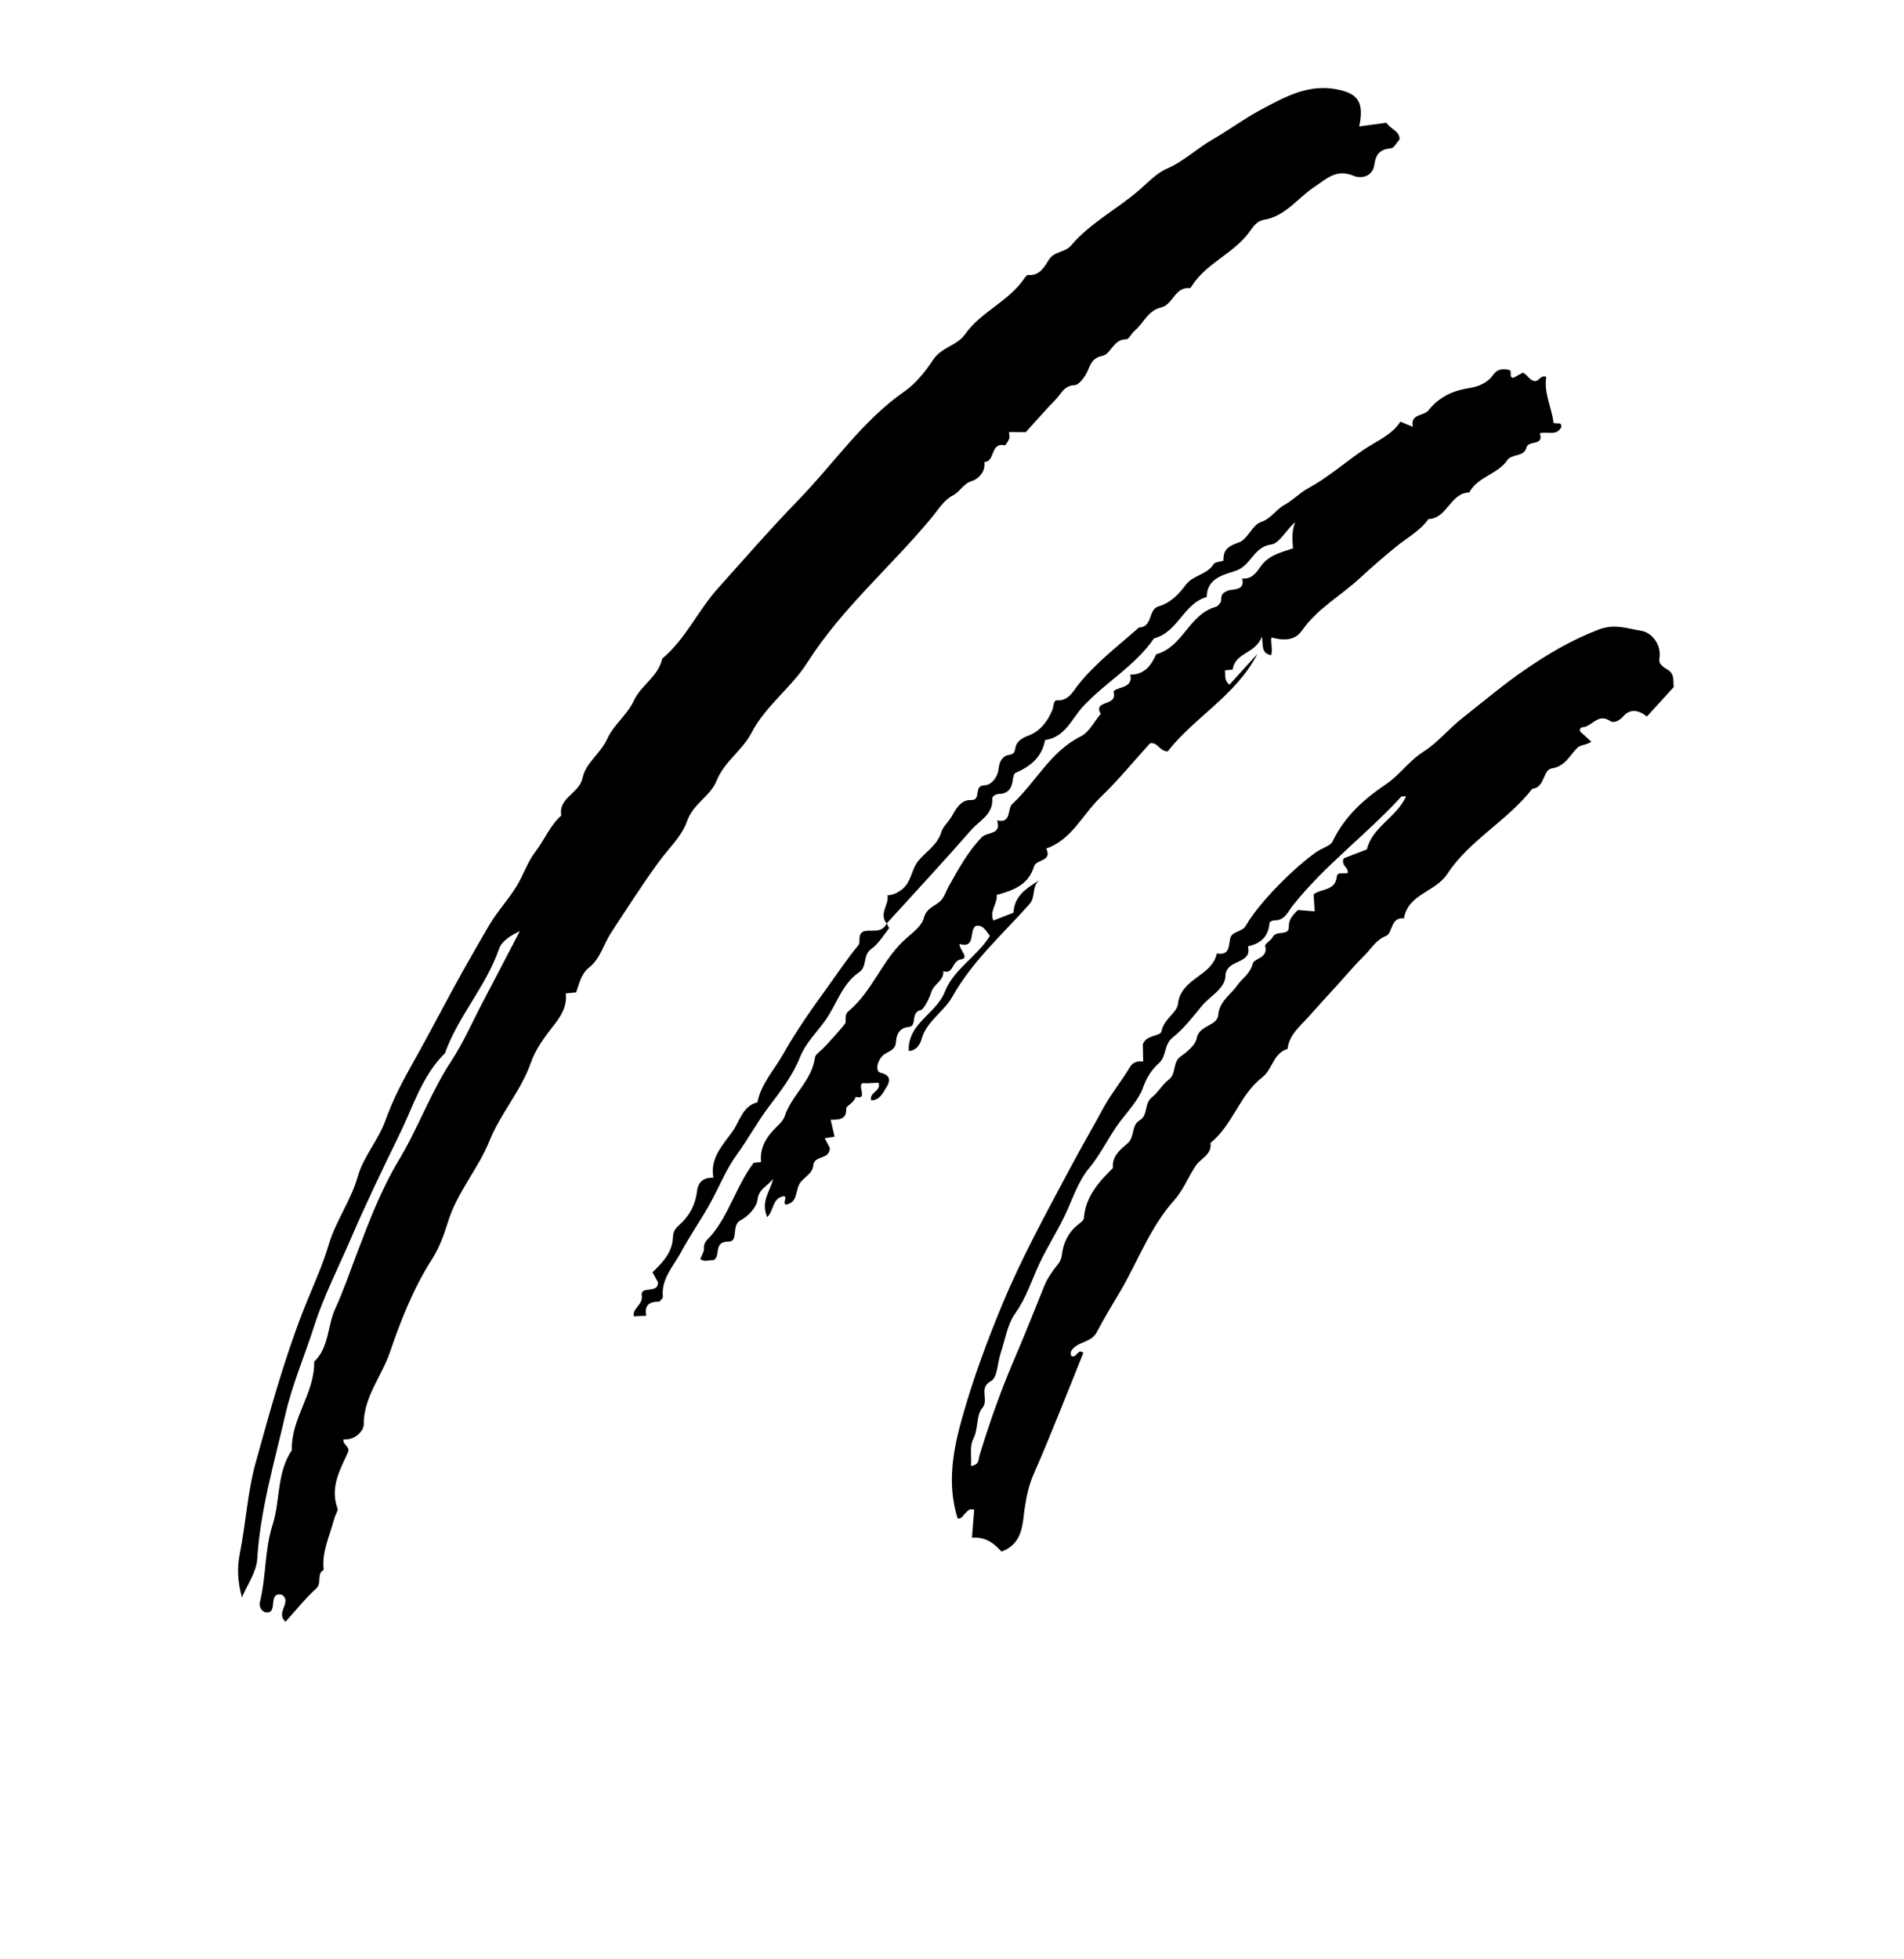
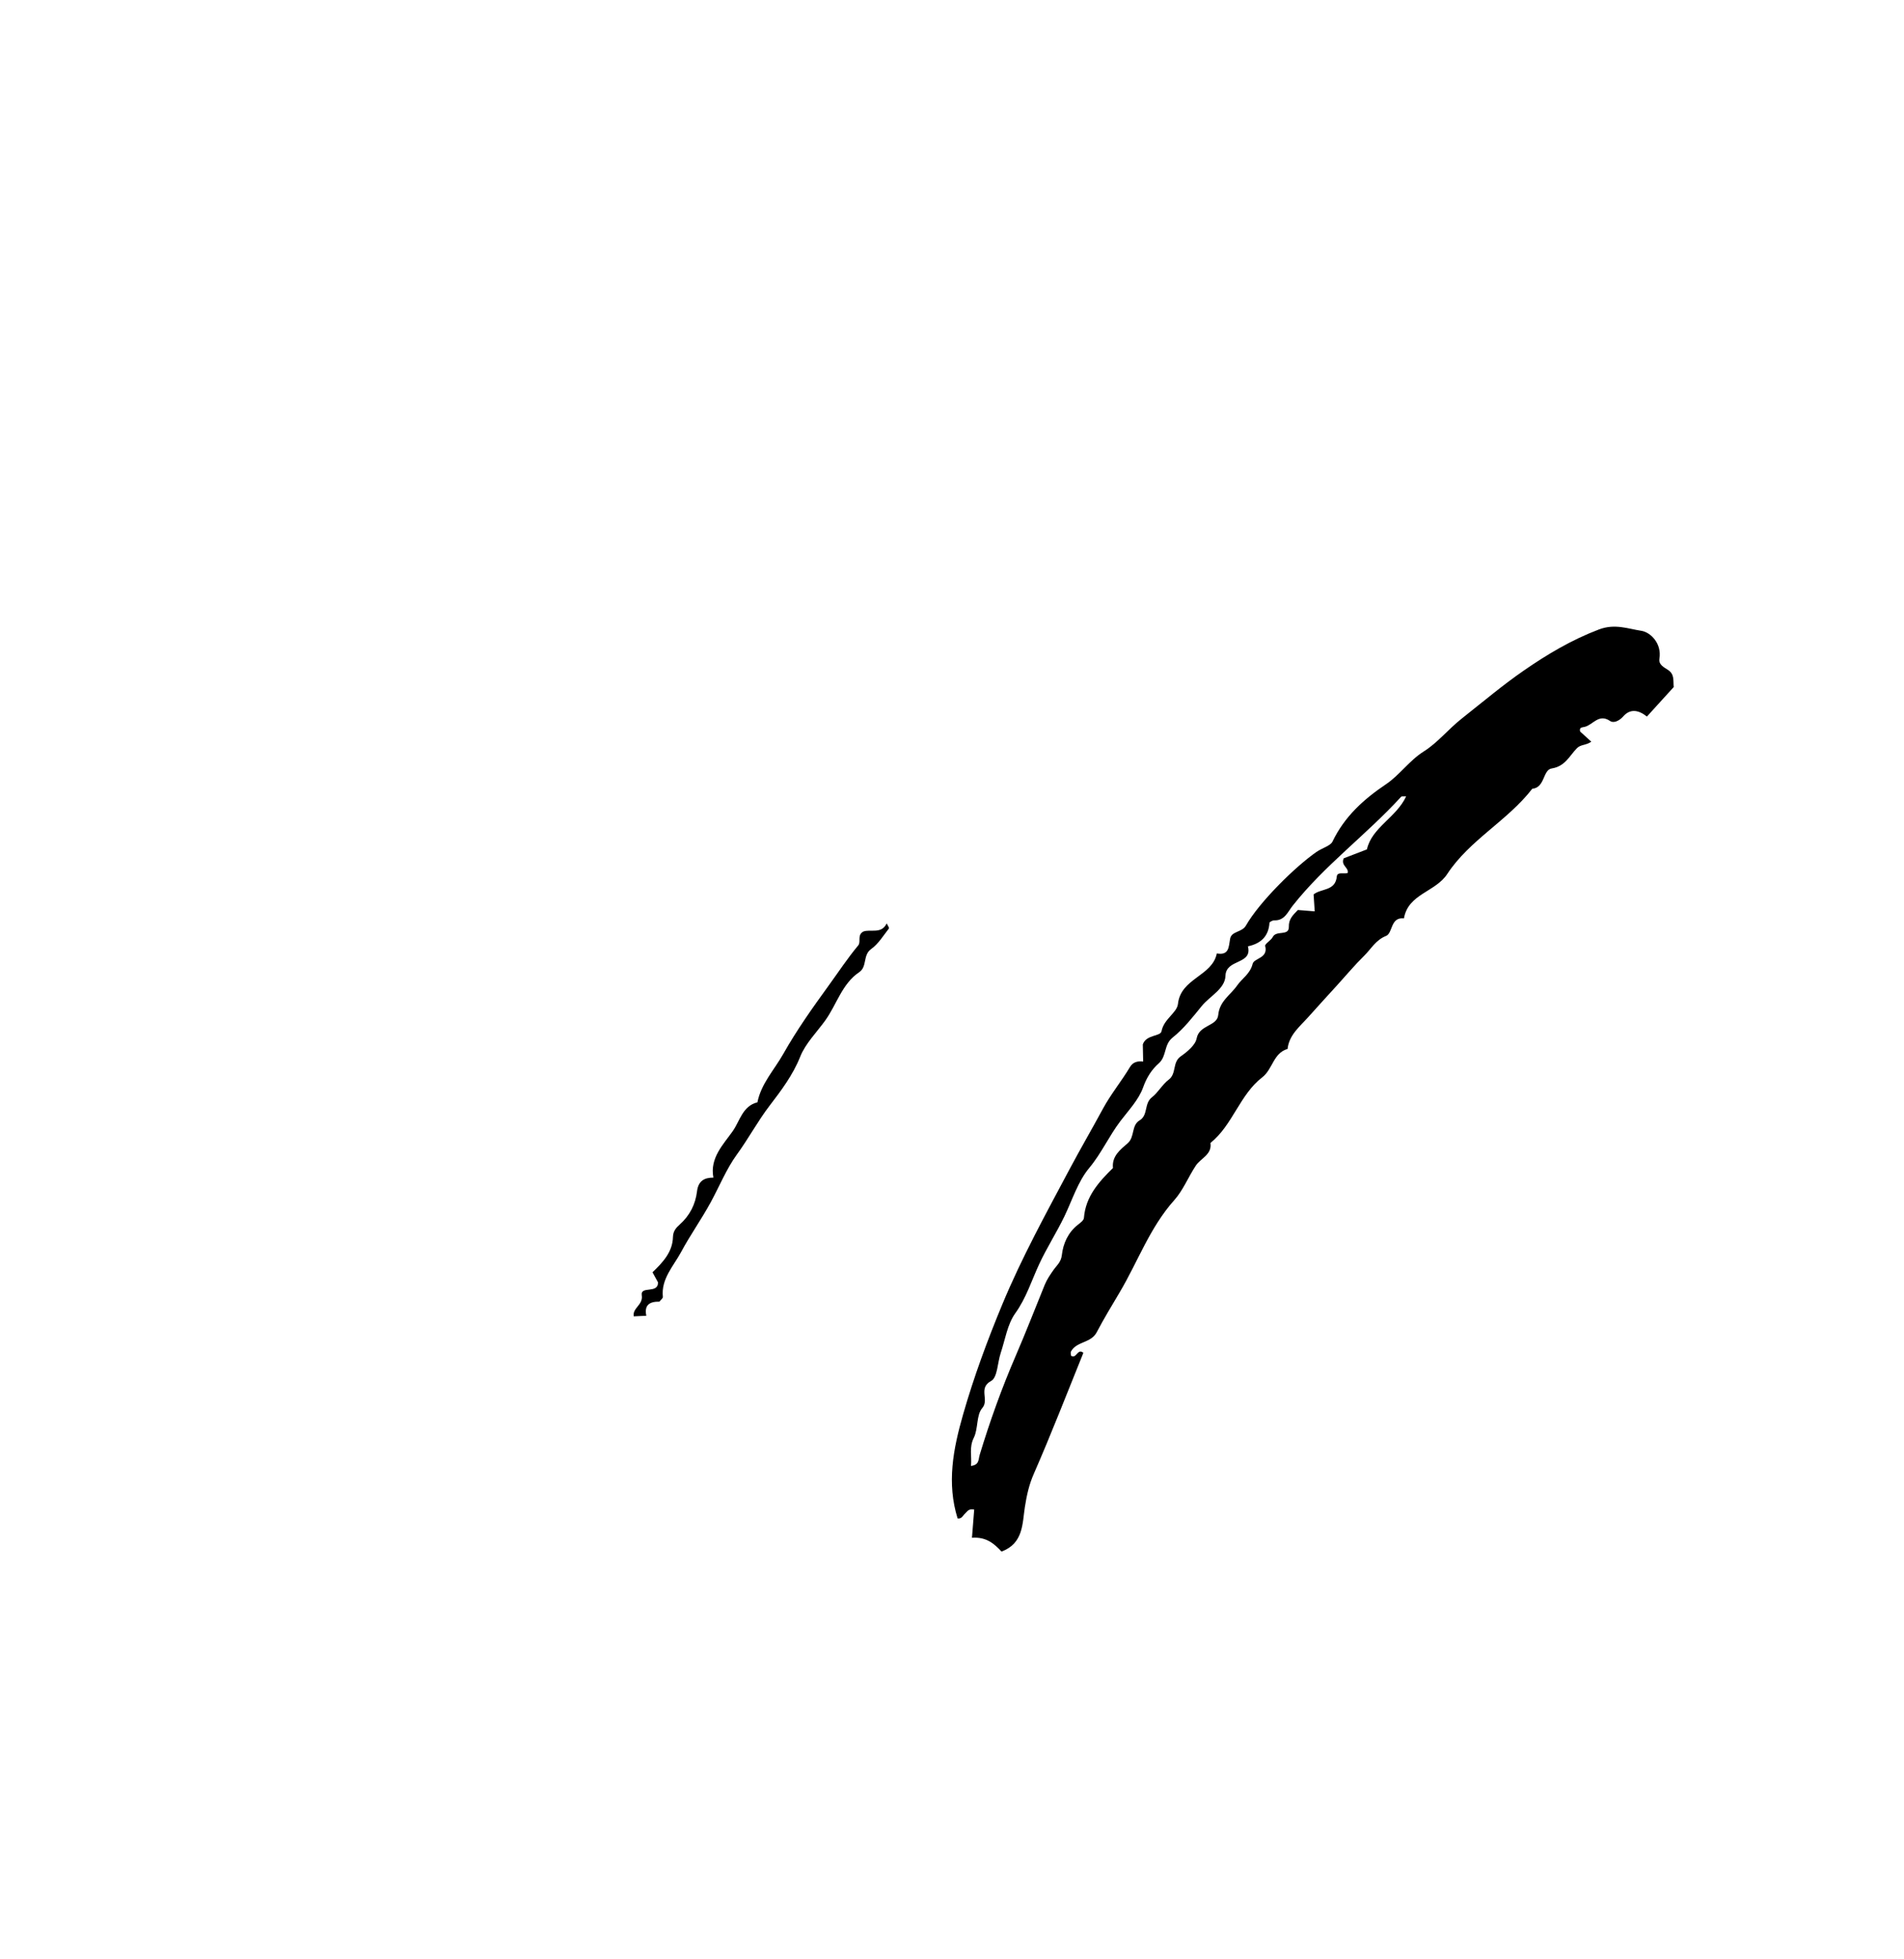
<svg xmlns="http://www.w3.org/2000/svg" width="70" height="72" viewBox="0 0 70 72" fill="none">
-   <path fill-rule="evenodd" clip-rule="evenodd" d="M8.896 58.7C9.091 58.23 9.427 57.769 9.457 57.289C9.57 55.475 10.085 53.754 10.486 52.001C10.745 50.869 11.204 49.816 11.553 48.723C11.901 47.632 12.432 46.601 12.887 45.545C13.453 44.231 14.077 42.938 14.701 41.658C15.19 40.656 15.523 39.523 16.36 38.7C16.847 37.335 17.871 36.248 18.346 34.87C18.445 34.584 18.771 34.377 19.112 34.217C18.653 35.095 18.195 35.973 17.736 36.85C17.36 37.566 17.036 38.315 16.594 38.986C15.835 40.14 15.377 41.445 14.665 42.627C14.023 43.694 13.567 44.884 13.123 46.056C12.864 46.737 12.62 47.449 12.325 48.091C12.031 48.731 12.102 49.515 11.551 50.036C11.577 51.196 10.691 52.125 10.73 53.288C10.167 54.123 10.308 55.14 10.023 56.029C9.723 56.966 9.788 57.926 9.56 58.853C9.524 59 9.564 59.151 9.727 59.24C10.28 59.372 9.797 58.47 10.37 58.606C10.752 58.876 10.11 59.254 10.498 59.593C10.867 59.186 11.216 58.748 11.624 58.375C11.85 58.169 11.626 57.839 11.9 57.69C11.824 57.029 12.12 56.446 12.28 55.833C12.317 55.691 12.432 55.5 12.414 55.45C12.123 54.675 12.488 54.032 12.792 53.374C12.891 53.16 12.581 53.087 12.632 52.89C13.044 52.938 13.372 52.578 13.371 52.356C13.366 51.337 14.03 50.585 14.333 49.697C14.738 48.511 15.201 47.334 15.888 46.264C16.15 45.853 16.327 45.367 16.463 44.922C16.8 43.816 17.577 42.962 17.996 41.923C18.405 40.907 19.157 40.087 19.523 39.036C19.685 38.568 20.028 38.095 20.359 37.678C20.641 37.322 20.851 36.97 20.804 36.504C20.914 36.494 21.024 36.483 21.181 36.468C21.294 36.158 21.355 35.791 21.66 35.552C22.072 35.229 22.189 34.699 22.463 34.281C23.034 33.41 23.591 32.537 24.206 31.691C24.565 31.197 25.068 30.73 25.251 30.194C25.478 29.532 26.114 29.262 26.34 28.7C26.627 27.984 27.296 27.571 27.623 26.94C28.148 25.927 29.092 25.276 29.678 24.353C30.95 22.348 32.761 20.824 34.253 19.02C34.492 18.73 34.711 18.368 35.025 18.21C35.301 18.07 35.41 17.77 35.739 17.673C35.947 17.612 36.246 17.344 36.188 16.978C36.594 16.971 36.406 16.243 36.933 16.364C36.971 16.372 37.065 16.214 37.102 16.121C37.127 16.058 37.1 15.973 37.096 15.879C37.281 15.88 37.466 15.881 37.711 15.883C38.068 15.491 38.432 15.069 38.821 14.671C39.017 14.47 39.127 14.163 39.507 14.154C39.643 14.151 39.806 13.946 39.901 13.797C40.075 13.524 40.066 13.167 40.536 13.075C40.844 13.014 40.934 12.46 41.403 12.468C41.503 12.469 41.597 12.253 41.712 12.158C42.045 11.881 42.197 11.409 42.69 11.297C43.122 11.2 43.189 10.533 43.741 10.589C43.764 10.592 43.796 10.541 43.816 10.509C44.343 9.681 45.316 9.333 45.904 8.564C46.05 8.373 46.169 8.128 46.478 8.076C47.26 7.944 47.711 7.274 48.325 6.867C48.778 6.566 49.13 6.197 49.755 6.458C50.071 6.59 50.471 6.467 50.526 6.062C50.581 5.65 50.746 5.486 51.144 5.447C51.254 5.436 51.346 5.241 51.457 5.119C51.455 4.814 51.132 4.754 50.969 4.51C50.657 4.553 50.326 4.598 49.972 4.647C50.153 3.754 49.925 3.459 49.236 3.301C48.134 3.049 47.252 3.556 46.361 4.029C45.744 4.357 45.18 4.782 44.572 5.13C43.994 5.461 43.518 5.933 42.887 6.205C42.522 6.362 42.196 6.714 41.883 6.984C41.066 7.691 40.081 8.191 39.376 9.023C39.155 9.285 38.772 9.219 38.566 9.539C38.402 9.792 38.23 10.147 37.802 10.104C37.755 10.099 37.685 10.19 37.645 10.249C37.075 11.085 36.066 11.452 35.484 12.28C35.189 12.7 34.609 12.76 34.306 13.221C34.02 13.656 33.669 14.092 33.248 14.386C31.697 15.469 30.654 17.036 29.363 18.364C28.34 19.416 27.376 20.525 26.396 21.617C25.659 22.437 25.207 23.483 24.345 24.205C24.205 24.856 23.567 25.185 23.316 25.723C23.058 26.278 22.559 26.634 22.33 27.142C22.085 27.685 21.529 28.04 21.419 28.58C21.301 29.163 20.522 29.305 20.636 29.966C20.222 30.337 20.019 30.857 19.697 31.28C19.446 31.608 19.307 31.966 19.134 32.31C18.822 32.932 18.324 33.417 17.981 34.004C17.66 34.553 17.34 35.107 17.03 35.66C16.412 36.763 15.838 37.892 15.213 38.997C14.823 39.689 14.438 40.415 14.172 41.166C13.91 41.907 13.363 42.489 13.151 43.239C12.903 44.118 12.346 44.861 12.085 45.739C11.828 46.605 11.432 47.426 11.107 48.269C10.415 50.062 9.912 51.907 9.399 53.752C9.095 54.846 9.04 55.985 8.817 57.093C8.709 57.63 8.739 58.138 8.896 58.7Z" fill="black" />
  <path fill-rule="evenodd" clip-rule="evenodd" d="M47.716 33.44C47.511 33.647 47.378 33.788 47.384 34.057C47.391 34.414 46.925 34.173 46.794 34.43C46.729 34.56 46.493 34.684 46.514 34.763C46.634 35.217 46.105 35.205 46.053 35.418C45.961 35.789 45.668 35.949 45.484 36.213C45.24 36.565 44.836 36.784 44.788 37.298C44.749 37.717 44.09 37.654 43.994 38.159C43.946 38.41 43.646 38.652 43.406 38.821C43.095 39.04 43.262 39.453 42.967 39.675C42.731 39.853 42.581 40.144 42.347 40.326C42.058 40.55 42.216 40.98 41.9 41.168C41.584 41.357 41.73 41.777 41.456 42.014C41.19 42.243 40.871 42.486 40.918 42.921C40.395 43.435 39.912 43.968 39.85 44.756C39.843 44.845 39.718 44.937 39.63 45.005C39.267 45.289 39.086 45.698 39.039 46.118C39.008 46.387 38.847 46.502 38.726 46.676C38.605 46.85 38.492 47.011 38.405 47.224C38.051 48.094 37.71 48.973 37.339 49.831C36.826 51.019 36.393 52.226 36.019 53.458C35.965 53.636 36.01 53.827 35.698 53.869C35.734 53.515 35.622 53.194 35.802 52.833C35.969 52.497 35.889 52 36.113 51.742C36.379 51.434 35.95 51.01 36.44 50.745C36.674 50.618 36.673 50.07 36.791 49.718C36.956 49.223 37.036 48.663 37.328 48.257C37.73 47.697 37.926 47.054 38.205 46.455C38.485 45.85 38.848 45.291 39.136 44.691C39.423 44.094 39.629 43.42 40.044 42.921C40.492 42.384 40.771 41.751 41.19 41.199C41.483 40.813 41.868 40.408 42.024 39.965C42.157 39.59 42.343 39.303 42.604 39.073C42.9 38.811 42.782 38.389 43.111 38.128C43.518 37.805 43.849 37.378 44.181 36.97C44.483 36.6 45.04 36.338 45.054 35.856C45.074 35.227 46.053 35.458 45.88 34.775C46.348 34.675 46.638 34.417 46.672 33.912C46.675 33.876 46.789 33.818 46.85 33.82C47.228 33.836 47.35 33.503 47.519 33.29C48.696 31.796 50.24 30.672 51.514 29.277C51.531 29.257 51.586 29.271 51.696 29.266C51.331 30.047 50.435 30.406 50.254 31.213C49.94 31.334 49.647 31.447 49.401 31.541C49.282 31.817 49.61 31.883 49.542 32.086C49.403 32.115 49.163 32.037 49.148 32.203C49.098 32.753 48.575 32.64 48.294 32.868C48.306 33.052 48.319 33.239 48.335 33.49C48.105 33.471 47.882 33.453 47.716 33.44ZM58.504 27.255L58.094 26.883C58.052 26.721 58.16 26.736 58.265 26.709C58.571 26.631 58.78 26.211 59.197 26.496C59.327 26.585 59.535 26.489 59.681 26.323C59.944 26.024 60.259 26.098 60.548 26.332L61.534 25.247C61.509 25.012 61.57 24.785 61.331 24.623C61.191 24.528 60.971 24.432 61.008 24.206C61.101 23.648 60.684 23.232 60.34 23.18C59.855 23.107 59.371 22.909 58.785 23.131C57.784 23.51 56.891 24.041 56.031 24.635C55.238 25.182 54.497 25.809 53.739 26.407C53.25 26.793 52.856 27.291 52.35 27.61C51.807 27.952 51.458 28.481 50.958 28.817C50.124 29.378 49.428 30.011 48.986 30.931C48.916 31.078 48.599 31.169 48.4 31.306C47.631 31.839 46.303 33.141 45.807 34.011C45.659 34.271 45.274 34.208 45.224 34.501C45.171 34.804 45.186 35.116 44.736 35.036C44.567 35.878 43.411 35.941 43.307 36.892C43.271 37.22 42.788 37.444 42.704 37.892C42.666 38.098 42.142 38.007 42.015 38.38C42.019 38.565 42.023 38.784 42.028 39.009C41.827 38.986 41.654 39.025 41.544 39.209C41.23 39.734 40.832 40.218 40.549 40.743C40.149 41.482 39.723 42.213 39.327 42.956C38.454 44.597 37.56 46.219 36.845 47.943C36.295 49.268 35.804 50.597 35.408 51.976C35.041 53.255 34.803 54.502 35.206 55.799C35.359 55.822 35.398 55.693 35.478 55.622C35.558 55.552 35.604 55.427 35.816 55.473C35.792 55.779 35.766 56.105 35.734 56.509C36.267 56.468 36.561 56.737 36.821 57.016C37.629 56.716 37.584 55.986 37.68 55.375C37.747 54.949 37.831 54.562 38.008 54.158C38.651 52.692 39.228 51.197 39.83 49.713C39.612 49.529 39.577 49.955 39.376 49.818C39.375 49.784 39.35 49.709 39.376 49.661C39.581 49.288 40.109 49.358 40.317 48.963C40.58 48.463 40.874 47.979 41.163 47.492C41.833 46.364 42.273 45.107 43.172 44.102C43.493 43.744 43.686 43.255 43.961 42.837C44.141 42.562 44.566 42.43 44.502 42.001C45.323 41.34 45.577 40.227 46.407 39.588C46.792 39.291 46.811 38.696 47.337 38.546C47.394 38.029 47.783 37.727 48.096 37.377C48.446 36.984 48.804 36.596 49.158 36.206C49.488 35.844 49.802 35.467 50.151 35.124C50.408 34.874 50.572 34.547 50.959 34.392C51.211 34.291 51.111 33.692 51.616 33.748C51.769 32.845 52.773 32.782 53.207 32.118C54.026 30.868 55.422 30.163 56.333 28.985C56.807 28.945 56.715 28.289 57.051 28.238C57.543 28.161 57.702 27.774 57.974 27.496C58.117 27.35 58.297 27.398 58.504 27.255Z" fill="black" />
-   <path fill-rule="evenodd" clip-rule="evenodd" d="M32.599 33.935C33.637 32.793 34.689 31.664 35.704 30.502C36.005 30.157 36.519 29.931 36.481 29.34C36.477 29.268 36.604 29.178 36.74 29.175C37.046 29.167 37.192 28.983 37.23 28.688C37.243 28.586 37.27 28.43 37.336 28.402C37.887 28.163 38.309 27.822 38.421 27.194C39.15 27.1 39.394 26.426 39.801 25.98C40.625 25.081 41.728 24.48 42.427 23.458C43.301 23.243 43.509 22.178 44.364 21.939C44.366 21.231 45.034 21.112 45.442 20.971C46.001 20.778 46.085 20.094 46.738 20.009C47.043 19.969 47.287 19.456 47.617 19.194C47.483 19.523 47.514 19.837 47.537 20.151C47.106 20.298 46.656 20.391 46.36 20.8C46.196 21.028 46.025 21.296 45.669 21.257C45.788 21.729 45.303 21.633 45.138 21.706C44.921 21.801 44.901 21.864 44.895 22.057C44.893 22.144 44.778 22.279 44.688 22.304C43.712 22.575 43.487 23.783 42.508 24.042C42.321 24.459 42.069 24.794 41.552 24.792C41.699 25.358 40.889 25.223 40.947 25.458C41.07 25.965 40.169 25.718 40.468 26.232C40.227 26.515 40.041 26.909 39.735 27.061C38.613 27.616 38.084 28.746 37.218 29.542C37.019 29.725 37.203 30.269 36.657 30.149C36.835 30.688 36.289 30.563 36.097 30.763C35.584 31.296 35.23 31.945 34.874 32.582C34.794 32.724 34.742 32.901 34.632 33.045C34.441 33.298 34.068 33.324 33.966 33.733C33.894 34.023 33.562 34.267 33.309 34.489C32.438 35.254 32.083 36.424 31.188 37.165C31.048 37.281 31.1 37.431 31.088 37.575C31.083 37.646 30.366 38.426 30.255 38.533C30.146 38.637 29.977 38.744 29.961 38.867C29.847 39.721 29.104 40.242 28.849 41.02C28.796 41.184 28.64 41.322 28.511 41.45C28.163 41.798 27.928 42.188 27.98 42.702C27.87 42.713 27.762 42.724 27.71 42.729C27.067 43.578 26.817 44.612 26.142 45.407C26.027 45.542 25.865 45.641 25.881 45.87C25.889 45.998 25.796 46.131 25.747 46.269C25.903 46.386 26.075 46.299 26.239 46.306C26.505 46.158 26.217 45.625 26.776 45.626C27.184 45.627 26.857 45.028 27.238 44.834C27.51 44.697 27.82 44.361 27.851 44.084C27.897 43.663 28.243 43.586 28.42 43.312C28.345 43.753 27.946 44.119 28.206 44.728C28.469 44.456 28.386 44.031 28.815 43.956C28.969 43.97 28.766 44.193 28.886 44.267C29.312 44.204 29.243 43.801 29.379 43.531C29.51 43.27 29.87 43.158 29.898 42.831C29.932 42.437 30.506 42.636 30.508 42.182C30.467 42.106 30.402 41.983 30.32 41.828C30.425 41.811 30.518 41.795 30.683 41.768C30.637 41.573 30.589 41.363 30.539 41.147C30.914 41.154 31.129 41.111 31.11 40.721C31.107 40.653 31.408 40.514 31.458 40.307C31.994 40.455 31.371 39.714 31.839 39.809C31.989 39.802 32.14 39.794 32.294 39.787C32.424 40.092 31.935 40.143 32.031 40.436C32.345 40.433 32.466 40.154 32.586 39.959C32.659 39.841 32.852 39.529 32.376 39.422C32.142 39.369 32.267 38.9 32.529 38.732C32.719 38.611 32.922 38.578 32.941 38.276C32.957 38.023 33.06 37.772 33.409 37.738C33.736 37.707 33.458 37.209 33.853 37.116C33.973 37.087 34.168 36.681 34.239 36.455C34.336 36.148 34.713 36.036 34.681 35.688C35.06 35.821 34.991 35.309 35.328 35.256C35.654 35.204 35.28 34.923 35.273 34.69C35.902 34.859 35.605 34.204 35.875 34.026C36.156 33.975 36.24 34.212 36.394 34.388C35.932 35.146 35.063 35.61 34.737 36.443C34.415 37.265 33.363 37.604 33.41 38.618C33.658 38.625 33.828 38.383 33.87 38.221C34.049 37.528 34.696 37.192 35.011 36.631C35.748 35.315 36.866 34.328 37.847 33.225C38.094 32.949 37.915 32.568 38.219 32.343C37.761 32.631 37.297 32.894 37.258 33.54C37.023 33.631 36.77 33.729 36.521 33.826C36.364 33.47 36.692 33.192 36.64 32.888C37.244 32.721 37.813 32.524 38.016 31.837C38.095 31.569 38.698 31.665 38.465 31.184C39.404 30.853 39.796 29.936 40.453 29.305C41.103 28.681 41.676 27.979 42.278 27.317C42.56 27.252 42.613 27.603 42.93 27.612C43.91 26.354 45.444 25.558 46.229 24.028L45.2 25.16C44.977 24.978 45.072 24.79 45.03 24.635C45.136 24.623 45.242 24.612 45.317 24.604C45.418 23.959 46.161 24.04 46.395 23.384C46.44 23.778 46.373 23.993 46.732 24.08C46.799 23.881 46.713 23.642 46.744 23.424C47.164 23.537 47.594 23.564 47.868 23.17C48.426 22.367 49.286 21.899 49.984 21.255C50.4 20.871 50.842 20.488 51.286 20.123C51.703 19.78 52.19 19.524 52.517 19.076C53.214 19.051 53.314 18.112 54.017 18.098C54.324 17.513 55.059 17.437 55.421 16.904C55.578 16.672 56.033 16.798 56.117 16.449C56.185 16.162 56.779 16.403 56.61 15.923C56.87 15.836 57.219 16.045 57.398 15.699C57.417 15.477 57.258 15.6 57.113 15.537C57.058 14.994 56.752 14.455 56.848 13.847C56.657 13.78 56.595 13.969 56.464 14.006C56.245 14.01 56.178 13.787 55.99 13.693C55.883 13.752 55.761 13.818 55.637 13.886C55.467 13.856 55.586 13.714 55.519 13.607C55.296 13.54 55.064 13.536 54.897 13.774C54.672 14.094 54.315 14.216 53.98 14.267C53.378 14.36 52.877 14.623 52.522 15.075C52.344 15.301 51.841 15.191 51.944 15.685C51.802 15.626 51.674 15.572 51.486 15.494C51.155 16.006 50.573 16.22 50.08 16.562C49.414 17.024 48.804 17.556 48.08 17.951C47.786 18.111 47.535 18.383 47.213 18.558C46.911 18.724 46.742 19.055 46.351 19.188C46.038 19.293 45.869 19.818 45.555 19.93C45.178 20.065 44.967 20.177 44.98 20.595C44.981 20.632 44.678 20.637 44.625 20.723C44.381 21.123 43.863 21.129 43.592 21.494C43.334 21.842 43.036 22.155 42.585 22.287C42.209 22.396 42.383 23.049 41.873 23.06C41.104 23.74 40.281 24.359 39.634 25.172C39.441 25.415 39.29 25.758 38.858 25.735C38.724 25.728 38.741 25.966 38.689 26.093C38.52 26.503 38.235 26.873 37.823 27.027C37.587 27.114 37.397 27.237 37.346 27.421C37.295 27.602 37.329 27.708 37.075 27.744C36.884 27.771 36.738 27.974 36.716 28.235C36.69 28.546 36.452 28.854 36.195 28.858C35.767 28.866 36.102 29.417 35.701 29.399C35.309 29.381 35.129 29.759 34.978 30.017C34.862 30.215 34.67 30.371 34.606 30.581C34.466 31.04 34.067 31.28 33.781 31.611C33.493 31.943 33.519 32.441 33.117 32.717C32.954 32.829 32.813 32.894 32.629 32.897C32.694 33.248 32.3 33.582 32.599 33.935Z" fill="black" />
  <path fill-rule="evenodd" clip-rule="evenodd" d="M32.598 33.933C32.406 34.34 32 34.131 31.738 34.233C31.503 34.365 31.665 34.608 31.552 34.742C31.157 35.215 30.82 35.729 30.461 36.223C29.868 37.041 29.294 37.848 28.794 38.734C28.463 39.318 27.986 39.817 27.846 40.507C27.302 40.64 27.196 41.2 26.942 41.562C26.596 42.053 26.088 42.553 26.228 43.275C25.883 43.273 25.671 43.406 25.626 43.778C25.568 44.256 25.361 44.664 24.995 44.993C24.864 45.111 24.747 45.233 24.741 45.457C24.727 46.002 24.377 46.383 23.989 46.753C24.058 46.878 24.124 47 24.191 47.121C24.203 47.561 23.537 47.236 23.594 47.6C23.651 47.955 23.243 48.063 23.3 48.373C23.456 48.365 23.607 48.358 23.762 48.351C23.677 47.951 23.889 47.825 24.243 47.832C24.288 47.772 24.375 47.709 24.37 47.656C24.299 46.994 24.77 46.514 25.037 46.015C25.367 45.398 25.787 44.809 26.128 44.183C26.447 43.598 26.712 42.947 27.083 42.437C27.511 41.852 27.854 41.206 28.297 40.627C28.717 40.078 29.15 39.508 29.421 38.827C29.612 38.347 30.025 37.935 30.335 37.506C30.76 36.92 30.952 36.155 31.587 35.726C31.892 35.52 31.713 35.099 32.028 34.874C32.292 34.687 32.475 34.382 32.681 34.119C32.7 34.094 32.629 33.998 32.598 33.933Z" fill="black" />
</svg>